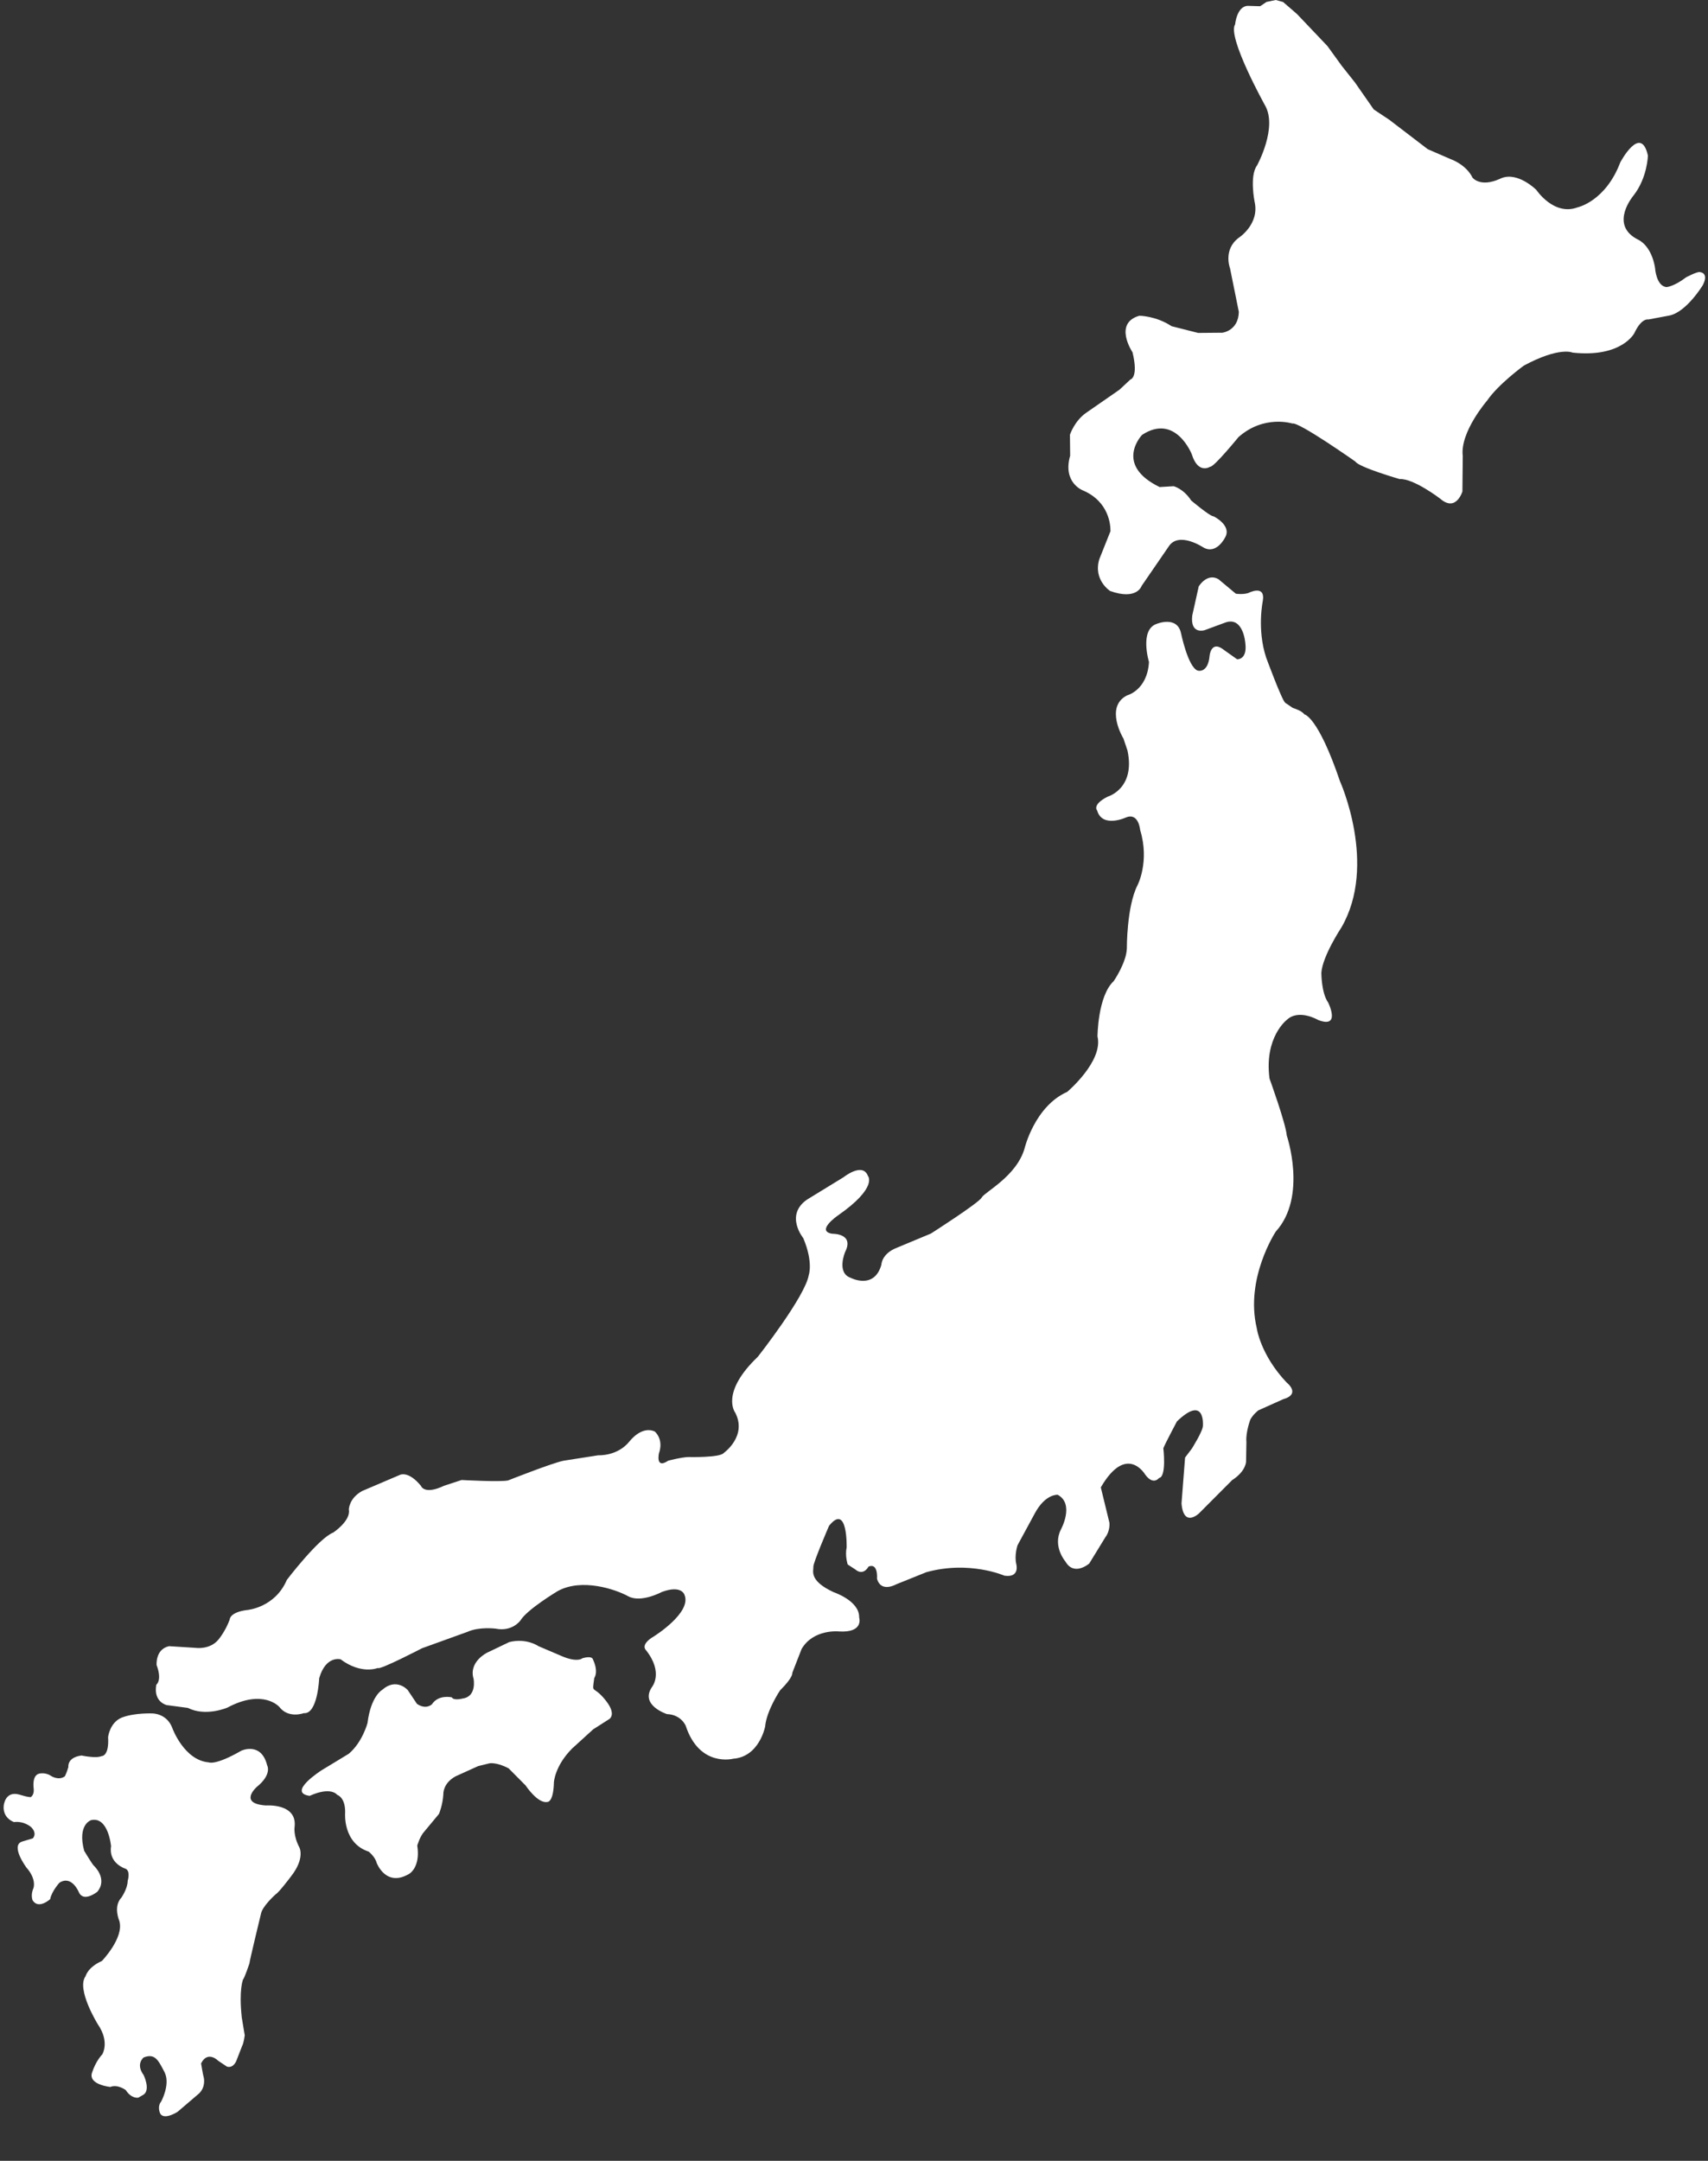
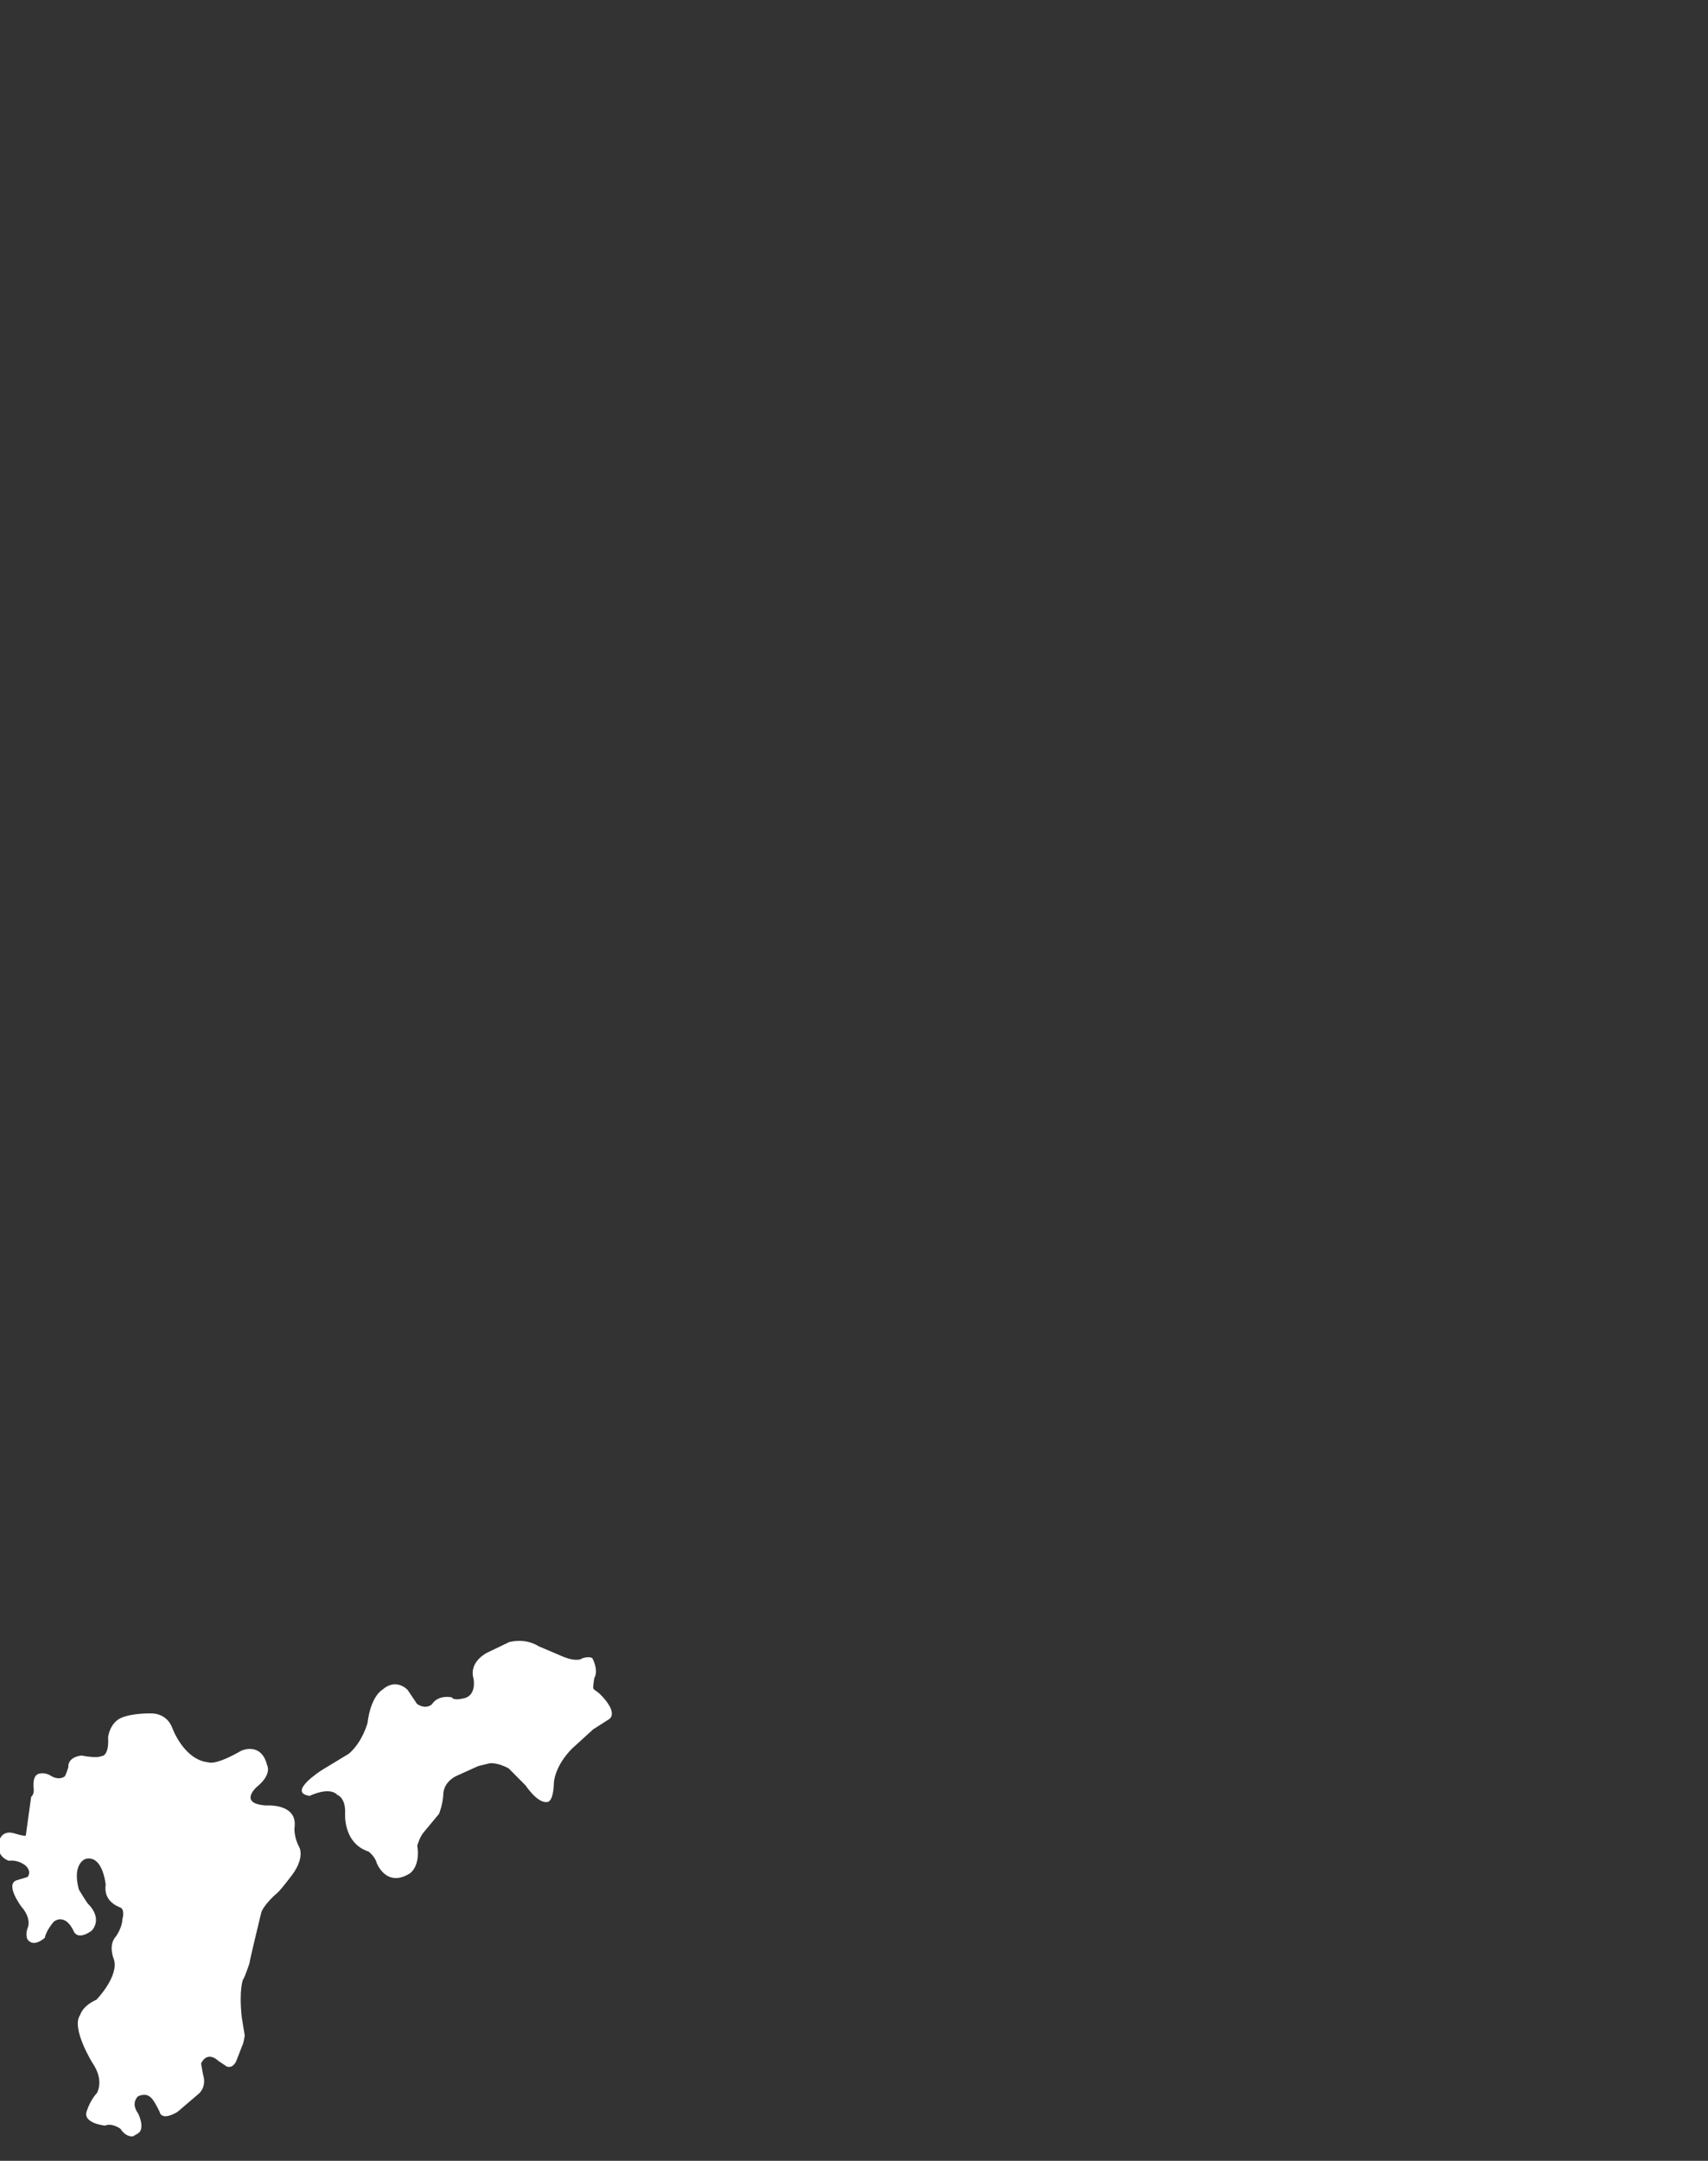
<svg xmlns="http://www.w3.org/2000/svg" width="272" height="344" fill="none">
  <rect width="100%" height="100%" fill="#333333" stroke="none" />
-   <path d="M176.838 84.532v-.11c.005-.707-.158-4.57-4.423-6.366 0 0-3.224-1.231-1.992-5.514l-.035-3.332s.701-2.164 2.559-3.477l5.316-3.682 1.753-1.633s1.326-.257.338-4.335c0 0-3.107-4.616 1.087-5.818 0 0 2.646.012 5.129 1.663l4.235 1.074 3.868-.035s2.547-.304 2.611-3.32l-1.402-6.938s-1.151-2.97 1.396-4.86c0 0 3.347-2.153 2.512-5.753 0 0-.83-4.13.397-5.764 0 0 3.313-6.016 1.262-9.57 0 0-6.046-10.869-4.761-12.876 0 0 .275-2.912 2.027-2.952l1.963.058 1.011-.683L203.172 0l1.163.32 2.214 1.915 4.849 5.1 2.266 3.132 2.109 2.655 2.997 4.3 2.483 1.651 6.122 4.68 3.698 1.604s2.383.806 3.429 2.924c0 0 1.192 1.592 4.305.215.1-.046.199-.099.304-.14 2.652-1.044 5.556 1.88 5.556 1.88s2.786 4.188 6.554 2.776c0 0 4.451-.933 6.812-7.165 0 0 3.259-6.173 4.398-1.09 0 0-.07 3.547-2.307 6.388 0 0-3.762 4.429.403 6.821.099.058.199.11.31.163 2.354 1.173 2.734 4.563 2.734 4.563s.186 2.894 1.846 3.01c0 0 1.174-.087 3.09-1.551 0 0 1.787-.946 2.185-.835 0 0 1.513.041.496 2.054 0 0-2.558 4.254-5.298 4.855l-3.388.636s-1.064-.31-2.226 2.164c0 0-1.998 3.95-9.832 3.11 0 0-2.068-.998-7.775 2.071 0 0-4.066 2.953-5.848 5.572 0 0-4.346 5.018-3.873 8.817l-.058 5.653s-1.005 3.326-3.517 1.156c0 0-4.259-3.274-6.49-3.14 0 0-6.497-1.884-7.034-2.783 0 0-9.055-6.377-10.03-6.056 0 0-4.498-1.459-8.588 2.159 0 0-3.931 4.825-4.51 4.714 0 0-1.916 1.284-2.926-1.978 0 0-2.582-6.581-7.916-3.092 0 0-4.562 4.732 2.792 8.309l2.238-.135s1.565.385 2.781 2.264c0 0 2.996 2.55 3.592 2.538 0 0 2.857 1.4 1.858 3.285 0 0-1.385 2.912-3.54 1.64 0 0-3.92-2.608-5.497-.111l-4.3 6.26s-.73 2.334-5.012.805c0 0-2.728-1.738-1.723-5.064l1.84-4.615m1.963 33.105s-2.98-4.953.595-6.797c0 0 3.248-.799 3.511-5.333 0 0-1.559-5.146 1.245-6.068 0 0 3.207-1.324 3.844 1.436 0 0 1.109 5.432 2.652 6.003 0 0 1.659.537 1.916-2.38 0 0 .21-2.223 1.91-1.167l2.465 1.75s1.659.129 1.309-2.584c0 0-.304-4.213-3.108-3.291l-3.371 1.243s-2.313.758-1.974-2.317l1.034-4.65s1.308-2.182 3.125-1.161l2.787 2.322s1.133.17 1.986-.11c0 0 2.763-1.448 2.307 1.265 0 0-.952 4.493.526 8.992 0 0 2.524 6.855 3.05 7.223l1.209.817s1.495.449 1.822 1.021c0 0 2.15.233 5.685 10.654 0 0 5.999 13.285.239 23.251 0 0-3.02 4.551-3.207 7.229 0 0-.012 3.209 1.086 4.749 0 0 2.092 4.184-1.583 2.778 0 0-3.102-1.832-5-.024 0 0-3.622 2.731-2.758 9.336 0 0 2.612 7.217 2.746 9.073 0 0 3.318 9.72-1.747 15.292 0 0-4.924 7.439-3.031 15.369 0 0 .554 4.212 4.749 8.652 0 0 2.383 1.832-.549 2.673l-3.938 1.767s-.858.636-1.291 1.494c0 0-.759 2.031-.619 3.53l-.052 3.104s.029 1.535-2.226 2.987l-5.275 5.292s-2.442 2.346-2.781-1.581l.567-7.31 1.08-1.424s1.8-2.847 1.765-3.67c0 0 .379-4.995-4.142-.659 0 0-1.91 3.594-2.162 4.271 0 0 .549 4.568-.701 4.743 0 0-.899 1.243-2.214-.583 0 0-2.944-4.972-7.045 2.071l1.367 5.607s.175 1.249-.654 2.351l-2.553 4.16s-2.401 2.095-3.786-.303c0 0-2.097-2.398-.73-5.105 0 0 2.232-4.055-.508-5.532 0 0-1.963-.186-3.657 2.982l-2.74 5.053s-.543 1.604-.192 3.034c0 0 .595 2.182-1.899 1.809 0 0-5.561-2.451-12.426-.555l-4.831 1.943s-2.401 1.377-3.032-.904c0 0 .228-2.567-1.349-1.931 0 0-.795 1.569-2.109.455l-1.209-.788s-.456-1.395-.17-2.678c0 0 .199-7.218-2.804-3.472 0 0-2.564 5.946-2.494 6.518.07.571-.83 2.17 3.236 4.043 0 0 4.136 1.371 4.054 4.014 0 0 .812 2.468-3.189 2.235 0 0-4.072-.449-5.976 2.795l-1.484 3.81s.21.641-1.94 2.771c0 0-2.155 3.203-2.383 5.771 0 0-.911 4.813-5.094 5.117 0 0-5.363 1.406-7.548-5.24 0 0-.706-1.785-2.991-1.867 0 0-4.387-1.412-2.371-4.329 0 0 1.869-2.276-.976-5.858 0 0-.999-.858 1.297-2.206 0 0 6.017-3.757 4.849-6.575 0 0-.421-1.646-3.605-.479 0 0-3.33 1.803-5.363.689-2.032-1.115-7.378-2.924-11.21-.835 0 0-4.872 2.906-5.953 4.685 0 0-1.29 1.85-3.972 1.302 0 0-2.606-.333-4.47.513l-7.225 2.608s-6.806 3.536-7.051 3.145c0 0-2.612 1.097-5.924-1.383 0 0-2.354-.653-3.406 3.017 0 0-.24 5.776-2.453 5.554 0 0-2.43.916-3.89-.98 0 0-2.525-2.97-8.29.105 0 0-3.435 1.482-6.286.041l-3.353-.444s-2.18-.472-1.665-3.255c0 0 .964-.671.047-3.104 0 0-.24-2.533 1.98-3.023l4.247.269s2.249.332 3.61-1.307c0 0 1.116-1.313 1.8-3.203 0 0-.03-1.179 2.827-1.523 0 0 4.393-.374 6.274-4.79 0 0 5.065-6.652 7.39-7.533 0 0 2.827-1.879 2.483-3.664 0 0 .005-1.786 2.12-2.952l6.046-2.579s1.326-.671 3.318 1.762c0 0 .491 1.499 3.68-.018l2.793-.916s6.18.344 7.396.07c0 0 7.05-2.789 8.838-3.139l5.544-.869s3.038.192 4.977-2.229c0 0 1.905-2.526 4.008-1.552 0 0 1.46 1.184.666 3.466 0 0-.584 2.567 1.46 1.184 0 0 2.074-.56 3.254-.589 0 0 5.036.128 5.614-.654 0 0 3.762-2.66 1.817-6.412 0 0-2.454-3.116 3.61-8.904 0 0 7.542-9.598 8.097-12.987 0 0 .759-2.031-.871-5.893 0 0-2.985-3.653.602-6.133l5.836-3.576s3.009-2.416 3.856-.199c0 0 1.67 1.827-4.814 6.331 0 0-3.581 2.48-.835 2.888 0 0 3.534-.093 2.021 2.9 0 0-1.408 3.314.876 4.107 0 0 3.745 1.978 4.901-2.083 0 0 .006-1.785 2.547-2.736l5.334-2.223s7.664-4.889 8.097-5.741c.432-.852 5.549-3.367 6.823-7.819 0 0 1.601-6.698 6.788-8.997 0 0 5.772-4.866 4.825-8.827 0 0 .03-6.424 2.577-8.799 0 0 2.015-2.917 2.097-5.199 0 0-.041-6.64 1.688-10.053 0 0 1.98-3.74.432-8.81 0 0-.239-2.888-2.313-1.972 0 0-3.721 1.698-4.533-1.126 0 0-.888-.899 1.653-2.206 0 0 4.469-1.231 3.178-7.334l-.666-1.984-.023-.006Z" fill="#fff" />
-   <path d="m66.411 271.264-1.484-2.217s-1.799-2.042-4.071-.018c0 0-1.794.963-2.331 5.275 0 0-.8 3.046-2.98 4.889l-4.328 2.626s-5.603 3.565-1.893 4.078c0 0 3.102-1.546 4.387-.157 0 0 1.332.391 1.25 2.894 0 0-.385 4.79 3.75 6.138 0 0 1.017.793 1.263 1.768 0 0 1.478 4.026 5.24 1.738 0 0 1.77-1.032 1.238-4.469 0 0 .415-1.488 1.14-2.252l2.318-2.789s.596-1.394.696-3.157c0 0-.106-1.697 1.933-2.818l3.605-1.633 1.81-.444s1.134-.221 3.05.805l2.705 2.725s1.957 2.97 3.493 2.614c0 0 .929.07 1.01-3.116 0 0 .123-2.596 2.898-5.385l3.36-3.057 2.424-1.547s1.43-.612-.34-2.929c-.052-.07-.11-.14-.169-.215-2.027-2.492-2.12-.73-1.746-3.484 0 0 .747-.922-.234-3.004 0 0-.111-.566-1.63-.146 0 0-.794.787-3.435-.38l-3.587-1.528s-1.87-1.342-4.656-.654l-3.51 1.681s-2.992 1.435-2.168 4.171c0 0 .555 2.824-1.752 3.134 0 0-1.385.379-1.718-.187 0 0-2.12-.508-3.172 1.114 0 0-.905.899-2.348-.058l-.018-.006ZM4.964 286.043s.514-.327.398-1.324c0 0-.322-2.078.882-2.363 0 0 .952-.263 1.887.367 0 0 1.197.799 2.202.058 0 0 .316-.624.555-1.476 0 0-.245-1.528 2.097-1.832 0 0 2.29.496 3.201.094 0 0 1.216.07 1.029-3.034 0 0 .25-2.264 2.114-3.069.041-.018.088-.035.135-.053 1.986-.753 4.778-.636 4.778-.636s2.372-.052 3.237 2.416c0 0 1.863 5.047 5.766 5.373 0 0 1.01.549 5.205-1.867 0 0 3.16-1.453 4.095 2.34 0 0 .835 1.435-1.671 3.454 0 0-2.98 2.637 1.484 2.935 0 0 5.012-.397 4.556 3.431 0 0-.222 1.371.754 3.232 0 0 .975 1.704-1.332 4.639 0 0-1.916 2.549-2.401 2.812 0 0-2.179 1.908-2.384 3.168 0 0-1.81 7.445-1.828 7.865 0 0-.76 2.276-1.022 2.567 0 0-.678 1.57-.199 6.033l.473 2.854s-.163 1.248-.397 1.633l-.9 2.322s-.444 1.337-1.536 1.021l-1.402-.939s-1.647-1.692-2.717.426c0 0 .304 1.873.427 2.246 0 0 .368 1.436-.73 2.521l-3.447 2.946s-2.488 1.599-2.868-.04c0 0-.31-.94.257-1.593 0 0 1.46-2.661.596-4.563l-.059-.128c-.993-1.908-1.519-3.034-3.312-2.34 0 0-1.332 1.009-.012 2.806 0 0 1.134 2.328-.011 3.116l-.83.479s-1.063.245-2.01-1.208c0 0-1.308-.975-2.447-.496 0 0-3.54-.338-2.927-2.258.62-1.914 1.636-2.923 1.636-2.923s1.227-1.961-.684-4.756c0 0-3.516-5.642-1.963-7.707 0 0 .316-1.4 2.582-2.404 0 0 3.605-3.728 2.775-6.412 0 0-1.004-2.264.345-3.694 0 0 .987-1.411.993-2.66 0 0 .49-1.511-.321-1.92 0 0-2.758-.805-2.325-3.594 0 0-.432-4.784-3.184-4.142 0 0-2.22.676-1.098 4.877 0 0 1.378 2.299 1.565 2.393 0 0 2.238 2.065.526 4.13 0 0-2.173 1.751-2.932.082 0 0-1.128-2.795-3.097-1.523 0 0-1.226 1.336-1.478 2.614 0 0-1.834 1.692-2.792.193 0 0-.368-.811.134-1.967 0 0 .538-1.371-1.127-3.261 0 0-2.605-3.507-.683-4.131l1.7-.508s.753-.711-.21-1.744c0 0-1.076-1.05-2.776-.852 0 0-1.852-.584-1.641-2.626 0 0 .198-2.398 2.488-1.75 0 0 1.683.537 1.887.368l-.006-.018Z" fill="#fff" />
+   <path d="m66.411 271.264-1.484-2.217s-1.799-2.042-4.071-.018c0 0-1.794.963-2.331 5.275 0 0-.8 3.046-2.98 4.889l-4.328 2.626s-5.603 3.565-1.893 4.078c0 0 3.102-1.546 4.387-.157 0 0 1.332.391 1.25 2.894 0 0-.385 4.79 3.75 6.138 0 0 1.017.793 1.263 1.768 0 0 1.478 4.026 5.24 1.738 0 0 1.77-1.032 1.238-4.469 0 0 .415-1.488 1.14-2.252l2.318-2.789s.596-1.394.696-3.157c0 0-.106-1.697 1.933-2.818l3.605-1.633 1.81-.444s1.134-.221 3.05.805l2.705 2.725s1.957 2.97 3.493 2.614c0 0 .929.07 1.01-3.116 0 0 .123-2.596 2.898-5.385l3.36-3.057 2.424-1.547s1.43-.612-.34-2.929c-.052-.07-.11-.14-.169-.215-2.027-2.492-2.12-.73-1.746-3.484 0 0 .747-.922-.234-3.004 0 0-.111-.566-1.63-.146 0 0-.794.787-3.435-.38l-3.587-1.528s-1.87-1.342-4.656-.654l-3.51 1.681s-2.992 1.435-2.168 4.171c0 0 .555 2.824-1.752 3.134 0 0-1.385.379-1.718-.187 0 0-2.12-.508-3.172 1.114 0 0-.905.899-2.348-.058l-.018-.006ZM4.964 286.043s.514-.327.398-1.324c0 0-.322-2.078.882-2.363 0 0 .952-.263 1.887.367 0 0 1.197.799 2.202.058 0 0 .316-.624.555-1.476 0 0-.245-1.528 2.097-1.832 0 0 2.29.496 3.201.094 0 0 1.216.07 1.029-3.034 0 0 .25-2.264 2.114-3.069.041-.018.088-.035.135-.053 1.986-.753 4.778-.636 4.778-.636s2.372-.052 3.237 2.416c0 0 1.863 5.047 5.766 5.373 0 0 1.01.549 5.205-1.867 0 0 3.16-1.453 4.095 2.34 0 0 .835 1.435-1.671 3.454 0 0-2.98 2.637 1.484 2.935 0 0 5.012-.397 4.556 3.431 0 0-.222 1.371.754 3.232 0 0 .975 1.704-1.332 4.639 0 0-1.916 2.549-2.401 2.812 0 0-2.179 1.908-2.384 3.168 0 0-1.81 7.445-1.828 7.865 0 0-.76 2.276-1.022 2.567 0 0-.678 1.57-.199 6.033l.473 2.854s-.163 1.248-.397 1.633l-.9 2.322s-.444 1.337-1.536 1.021l-1.402-.939s-1.647-1.692-2.717.426c0 0 .304 1.873.427 2.246 0 0 .368 1.436-.73 2.521l-3.447 2.946s-2.488 1.599-2.868-.04l-.059-.128c-.993-1.908-1.519-3.034-3.312-2.34 0 0-1.332 1.009-.012 2.806 0 0 1.134 2.328-.011 3.116l-.83.479s-1.063.245-2.01-1.208c0 0-1.308-.975-2.447-.496 0 0-3.54-.338-2.927-2.258.62-1.914 1.636-2.923 1.636-2.923s1.227-1.961-.684-4.756c0 0-3.516-5.642-1.963-7.707 0 0 .316-1.4 2.582-2.404 0 0 3.605-3.728 2.775-6.412 0 0-1.004-2.264.345-3.694 0 0 .987-1.411.993-2.66 0 0 .49-1.511-.321-1.92 0 0-2.758-.805-2.325-3.594 0 0-.432-4.784-3.184-4.142 0 0-2.22.676-1.098 4.877 0 0 1.378 2.299 1.565 2.393 0 0 2.238 2.065.526 4.13 0 0-2.173 1.751-2.932.082 0 0-1.128-2.795-3.097-1.523 0 0-1.226 1.336-1.478 2.614 0 0-1.834 1.692-2.792.193 0 0-.368-.811.134-1.967 0 0 .538-1.371-1.127-3.261 0 0-2.605-3.507-.683-4.131l1.7-.508s.753-.711-.21-1.744c0 0-1.076-1.05-2.776-.852 0 0-1.852-.584-1.641-2.626 0 0 .198-2.398 2.488-1.75 0 0 1.683.537 1.887.368l-.006-.018Z" fill="#fff" />
</svg>